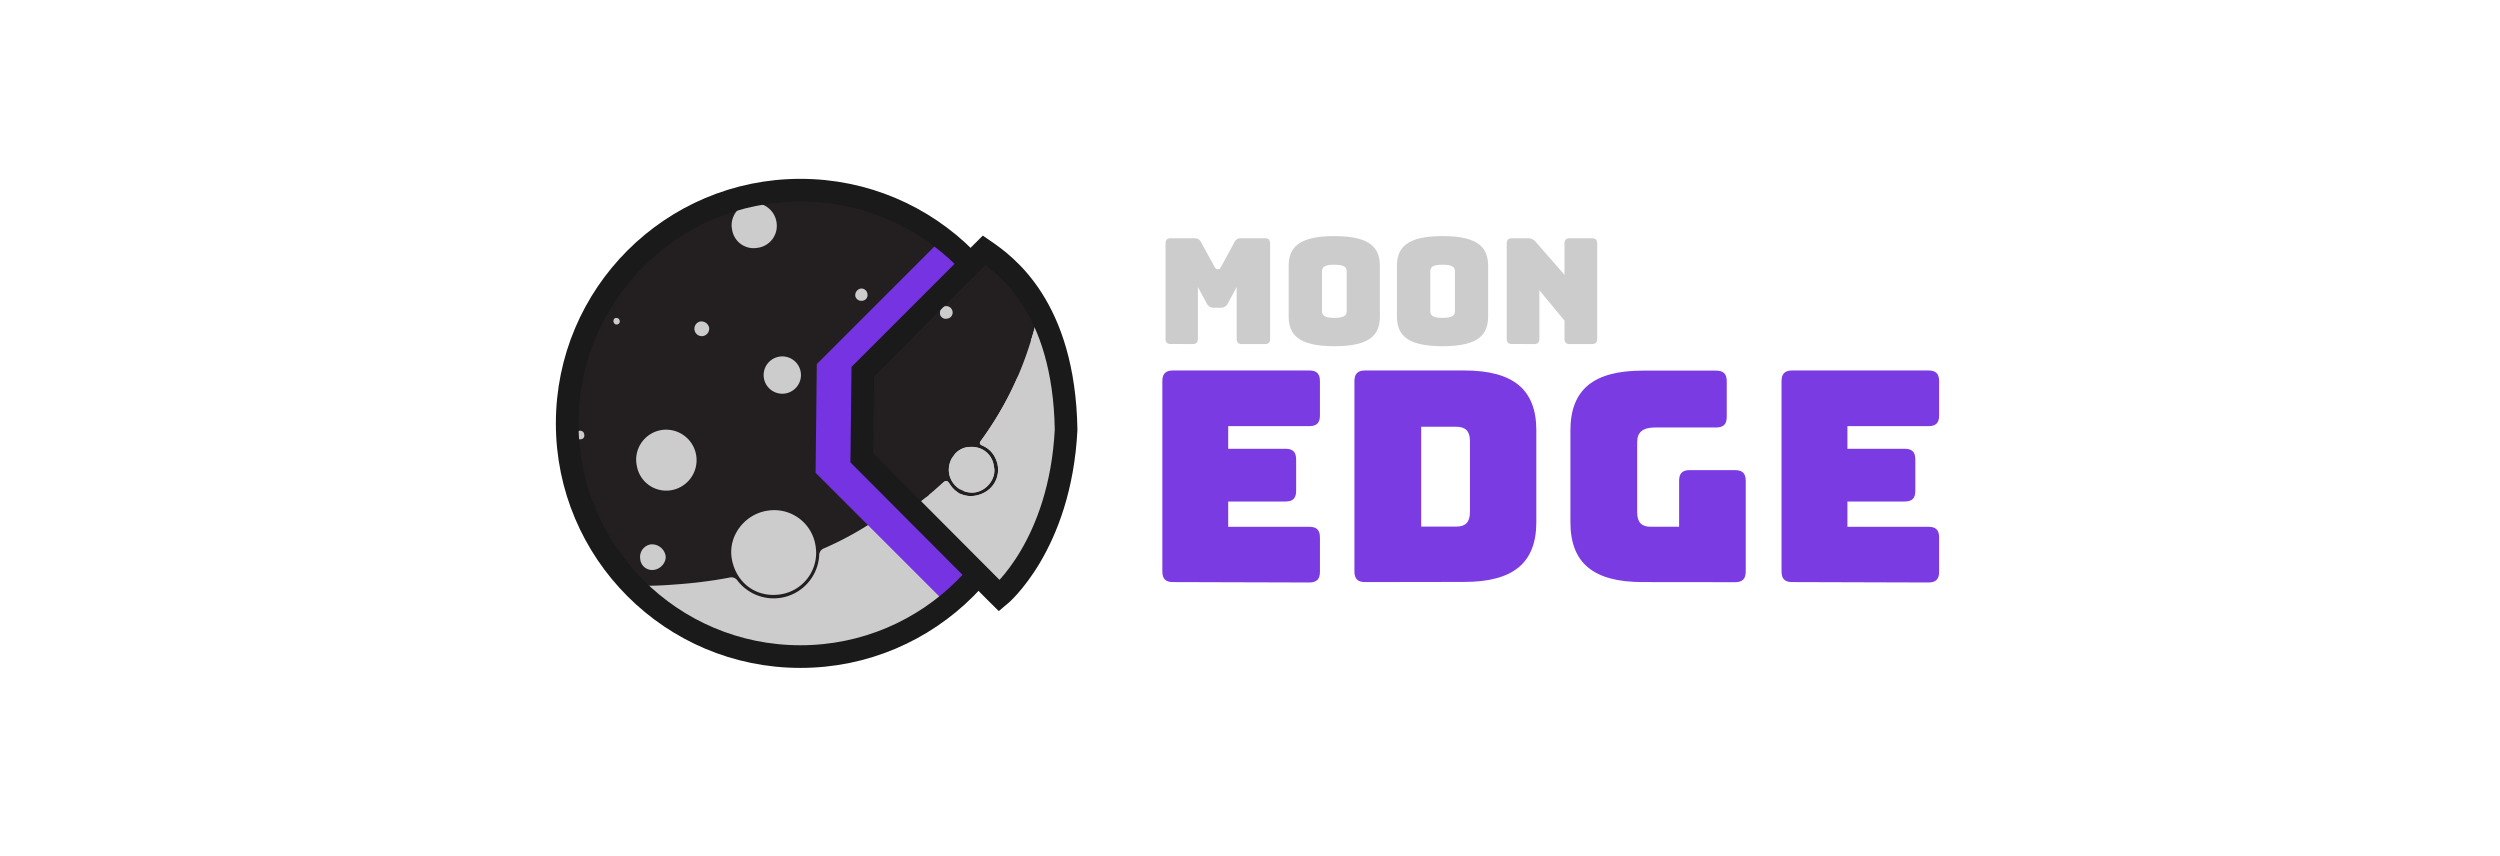
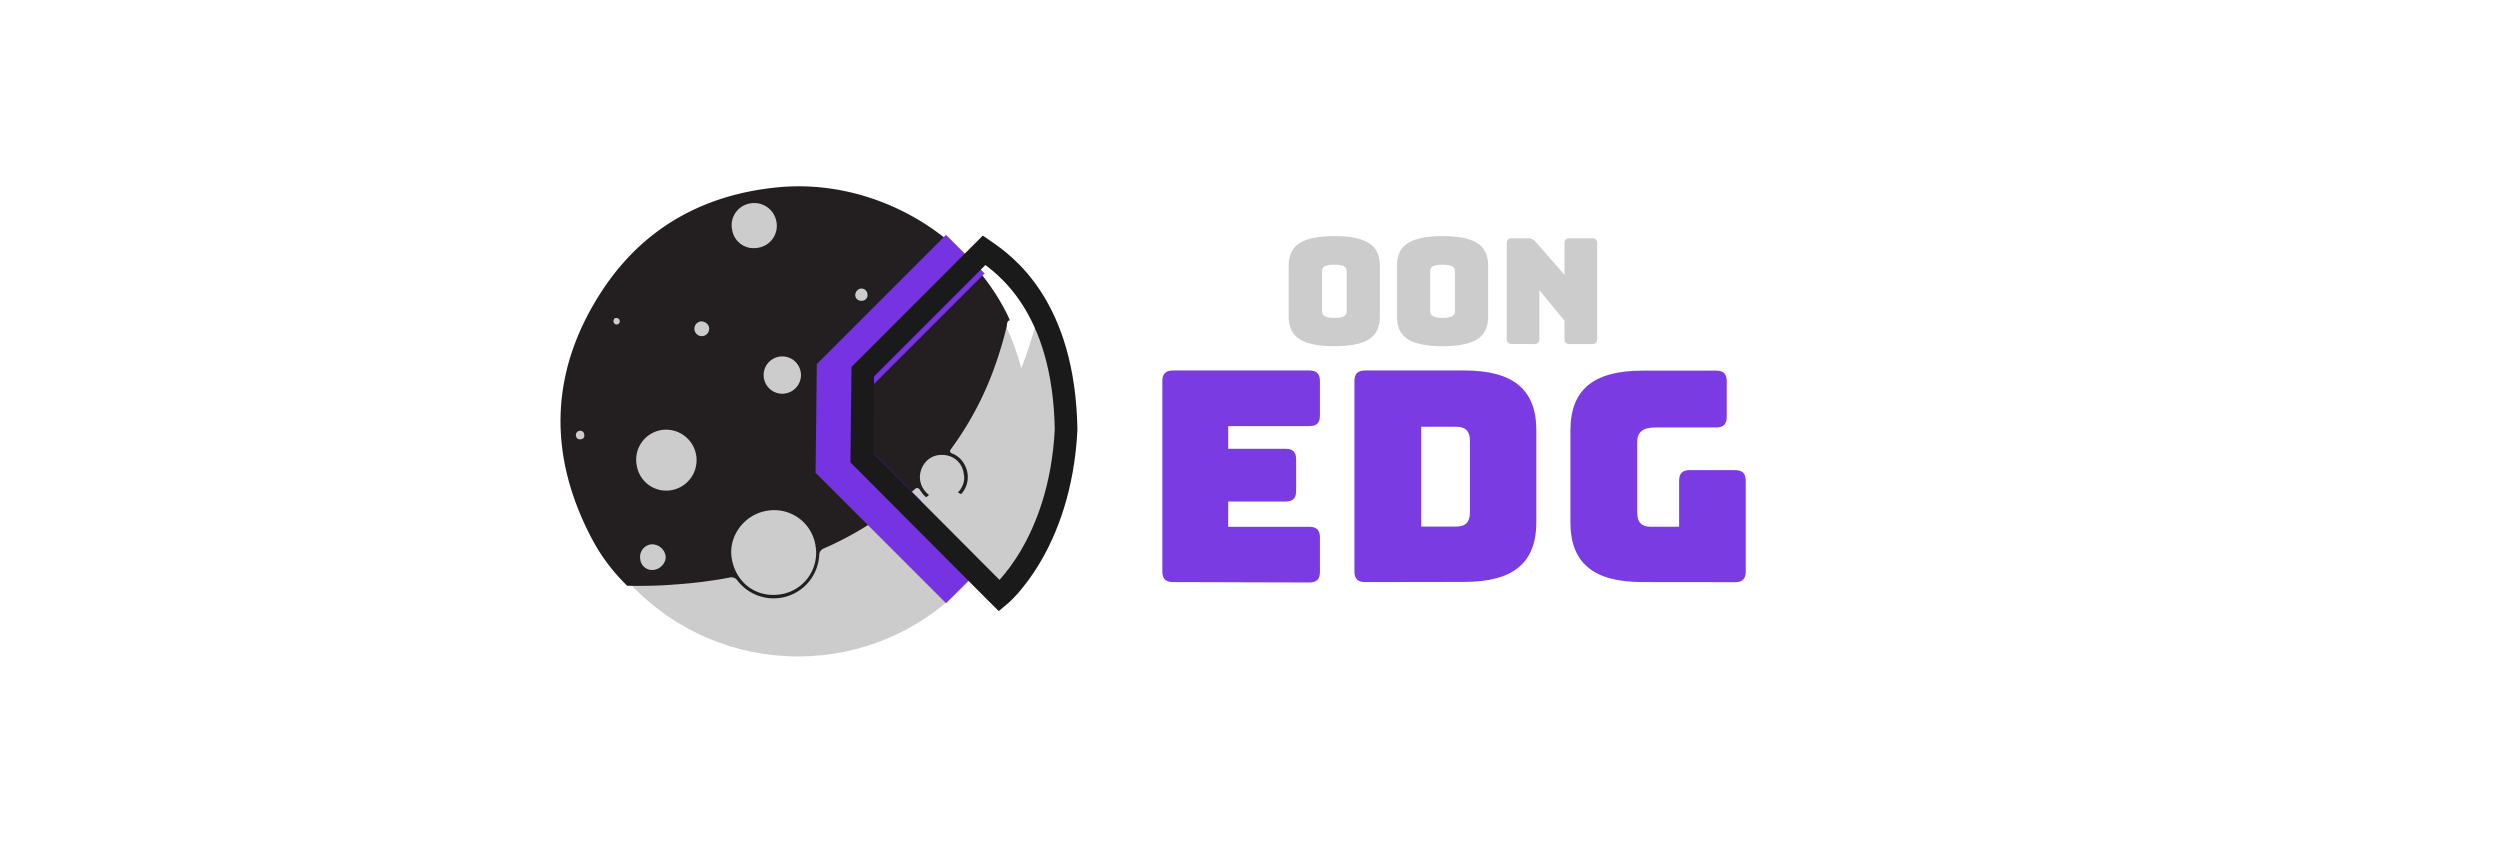
<svg xmlns="http://www.w3.org/2000/svg" viewBox="0 0 938 321">
  <defs>
    <style>.cls-1{fill:#ccc;}.cls-2{opacity:0.96;}.cls-3{fill:#7533e2;}.cls-4{fill:#231f20;}.cls-5,.cls-6,.cls-7{fill:none;}.cls-5{stroke:#7533e2;stroke-width:20.45px;}.cls-5,.cls-6{stroke-miterlimit:10;}.cls-6{stroke:#1a1a1a;stroke-width:8.5px;}</style>
  </defs>
  <g id="Layer_2" data-name="Layer 2">
-     <path class="cls-1" d="M439.32,129.07c-1.38,0-2-.6-2-2V91.39c0-1.38.6-2,2-2h8.87a2.61,2.61,0,0,1,2.54,1.66l4.95,9c.39.66.56.93,1,.93h.49c.44,0,.61-.27,1-.93l4.91-9a2.59,2.59,0,0,1,2.53-1.66h8.93c1.38,0,2,.61,2,2v35.7c0,1.38-.6,2-2,2H466c-1.43,0-2-.6-2-2V107.7l-3.25,6a2.89,2.89,0,0,1-2.92,1.76h-2.21a2.9,2.9,0,0,1-2.92-1.76l-3.25-6v19.39c0,1.38-.6,2-2,2Z" />
    <path class="cls-1" d="M500.65,129.9c-13.77,0-17.14-4.52-17.14-11.24V99.87c0-6.72,3.37-11.29,17.14-11.29s17.08,4.57,17.08,11.29v18.79C517.73,125.38,514.43,129.9,500.65,129.9Zm0-10.63c4,0,4.63-1.11,4.63-2.59V101.85c0-1.43-.61-2.53-4.63-2.53s-4.63,1.1-4.63,2.53v14.83C496,118.16,496.68,119.27,500.65,119.27Z" />
    <path class="cls-1" d="M541.26,129.9c-13.77,0-17.13-4.52-17.13-11.24V99.87c0-6.72,3.36-11.29,17.13-11.29s17.09,4.57,17.09,11.29v18.79C558.35,125.38,555,129.9,541.26,129.9Zm0-10.63c4,0,4.63-1.11,4.63-2.59V101.85c0-1.43-.6-2.53-4.63-2.53s-4.62,1.1-4.62,2.53v14.83C536.64,118.16,537.3,119.27,541.26,119.27Z" />
    <path class="cls-1" d="M567.33,129.07c-1.37,0-2-.6-2-2V91.39c0-1.38.61-2,2-2h5.73a3.74,3.74,0,0,1,3.25,1.49L587,103.12V91.39c0-1.38.61-2,2-2h8.26c1.38,0,2,.61,2,2v35.7c0,1.38-.61,2-2,2H589c-1.38,0-2-.6-2-2v-6.78l-9.42-11.4v18.18c0,1.38-.6,2-2,2Z" />
    <g class="cls-2">
      <path class="cls-3" d="M440.11,218.4c-2.76,0-4-1.21-4-4V143c0-2.75,1.21-4,4-4h51.13c2.75,0,4,1.22,4,4v12.89c0,2.76-1.21,4-4,4H460.82v8.49h21.49c2.76,0,4,1.21,4,4v11.79c0,2.76-1.21,4-4,4H460.82v9.48h30.42c2.75,0,4,1.21,4,4v12.9c0,2.75-1.21,4-4,4Z" />
      <path class="cls-3" d="M512.18,218.4c-2.75,0-4-1.21-4-4V143c0-2.75,1.22-4,4-4h37.14c18.51,0,27.11,7.17,27.11,22.48v34.38c0,15.32-8.6,22.48-27.11,22.48Zm21.05-20.82h13.11c3.53,0,5.18-1.66,5.18-5.4V165.4c0-3.63-1.65-5.29-5.18-5.29H533.23Z" />
      <path class="cls-3" d="M616.33,218.4c-18.51,0-27.11-7.16-27.11-22.48V161.54c0-15.31,8.6-22.48,27.11-22.48h27.55c2.75,0,4,1.22,4,4v13.33c0,2.76-1.22,4-4,4H621c-4.63,0-6.73,1.76-6.73,5.51v26.34c0,3.74,1.66,5.4,5.07,5.4H630V180.39c0-2.76,1.21-4,4-4H651c2.75,0,4,1.21,4,4v34.05c0,2.75-1.22,4-4,4Z" />
-       <path class="cls-3" d="M672.43,218.4c-2.75,0-4-1.21-4-4V143c0-2.75,1.22-4,4-4h51.13c2.75,0,4,1.22,4,4v12.89c0,2.76-1.22,4-4,4H693.15v8.49h21.48c2.76,0,4,1.21,4,4v11.79c0,2.76-1.21,4-4,4H693.15v9.48h30.41c2.75,0,4,1.21,4,4v12.9c0,2.75-1.22,4-4,4Z" />
    </g>
    <circle class="cls-1" cx="299.41" cy="159.8" r="86.5" />
    <path class="cls-4" d="M235.34,219.79A70.2,70.2,0,0,1,222,202c-16.23-30.9-15.82-61.65,2.8-91.22C240.14,86.35,263,73.11,291.71,70.29c34.92-3.42,70.26,16.06,86,47.28.43.84.79,1.72,1.18,2.58-1.17.32-1,1.43-1.14,2.22-1.05,4.48-2.37,8.88-3.85,13.23A120.19,120.19,0,0,1,357,168.23c-.72,1-.88,1.45.47,2a9,9,0,0,1,4.72,4.7,9.42,9.42,0,0,1-4.2,12.45c-4.28,2.23-9.57,1.58-12.57-3.2-1-1.54-1.55-1.26-2.64-.25-1.92,1.79-3.92,3.49-6,5.15a121.84,121.84,0,0,1-27.52,16.62,2.8,2.8,0,0,0-1.9,2.79,17.13,17.13,0,0,1-30.61,9.41,2.77,2.77,0,0,0-3.18-1.16,172.31,172.31,0,0,1-20.23,2.55C247.39,219.81,241.36,219.87,235.34,219.79ZM306,204.84a15.68,15.68,0,0,0-18.21-13.2c-8.54,1.37-14.66,9.56-13.23,17.94,1.53,9,9.1,14.83,18.29,13.42A15.74,15.74,0,0,0,306,204.84Zm-67.09-30.26a11.18,11.18,0,0,0,12.93,9.35A11.43,11.43,0,1,0,248,161.38,11.27,11.27,0,0,0,238.89,174.58Zm35.75-88.64A8.15,8.15,0,0,0,284.12,93a8.3,8.3,0,0,0,7.23-9.59,8.42,8.42,0,0,0-9.73-7.11A8.28,8.28,0,0,0,274.64,85.94Zm86.93,91.83c-.42-4-4-7.73-9.57-7-4.44.6-7.51,5.18-6.75,9.66a8.47,8.47,0,0,0,9.46,6.84C359.37,186.51,362.62,181.76,361.57,177.77Zm-67-30.13a7,7,0,1,0-8-5.93A7,7,0,0,0,294.61,147.64Zm-49.07,66.14c2.56-.39,4.59-3,4.2-5.31a5.18,5.18,0,0,0-5.58-4.21,4.76,4.76,0,0,0-3.92,5.5A4.47,4.47,0,0,0,245.54,213.78Zm17.3-93.17a2.78,2.78,0,1,0,1,5.47,2.81,2.81,0,0,0,2.21-3.32A3,3,0,0,0,262.84,120.61Zm58.05-9.76a2.27,2.27,0,0,0,2.5,2,2.13,2.13,0,0,0,2.1-2.52,2.29,2.29,0,0,0-2.46-2.07A2.53,2.53,0,0,0,320.89,110.85ZM342,122.33a2.07,2.07,0,0,0,2.52,1.6,2.21,2.21,0,0,0,2-2.63,2.28,2.28,0,0,0-2.6-1.89C342.57,119.47,341.74,120.71,342,122.33ZM217.3,161.66a1.57,1.57,0,0,0-1.18,1.91c.17,1.08,1,1.43,2,1.21s1.26-1,1.06-1.91A1.5,1.5,0,0,0,217.3,161.66Zm12.86-41c.19.71.61,1.2,1.37,1.06a1.1,1.1,0,0,0,1-1.25,1.24,1.24,0,0,0-1.32-1.17C230.41,119.3,230.18,119.91,230.16,120.63Z" />
    <polyline class="cls-5" points="362.18 95.36 316.64 140.89 316.28 173.2 362.18 219.09" />
-     <circle class="cls-6" cx="300.31" cy="158.85" r="87.5" />
    <path class="cls-7" d="M389.48,113.06c.44.87.81,1.76,1.22,2.65A59.74,59.74,0,0,1,396,129c6.36,22,5.13,43.55-4.59,64.3-1.11,2.36-2.3,4.63-3.54,6.84l18.62-18.62V127.64l-18.54-17.49C388.47,111.11,389,112.08,389.48,113.06Z" />
-     <path class="cls-4" d="M353.59,181.31c1.12-1,1.72-1.32,2.71.26,3.08,4.91,8.52,5.58,12.92,3.29a9.68,9.68,0,0,0,4.31-12.8,9.25,9.25,0,0,0-4.84-4.83c-1.39-.6-1.23-1.1-.49-2.1a123.36,123.36,0,0,0,17.37-33.54c1.52-4.47,2.87-9,3.95-13.6.19-.81,0-1.95,1.18-2.28-.41-.89-.78-1.78-1.22-2.65s-1-2-1.54-2.91l-17.4-16.42L325,139.26l-.37,32.31L343.06,190c1.49-1.09,3-2.21,4.4-3.38C349.56,184.9,351.62,183.15,353.59,181.31ZM352.77,118c-.26-1.66.59-2.94,2-3a2.35,2.35,0,0,1,2.68,2,2.28,2.28,0,0,1-2,2.7A2.13,2.13,0,0,1,352.77,118Zm10.28,49.81c5.68-.77,9.41,3.05,9.84,7.19,1.08,4.09-2.27,9-7.06,9.77a8.71,8.71,0,0,1-9.71-7C355.33,173.08,358.49,168.37,363.05,167.76Z" />
    <path class="cls-1" d="M396,129a59.74,59.74,0,0,0-5.29-13.29c-1.2.33-1,1.47-1.18,2.28-1.08,4.6-2.43,9.13-3.95,13.6a123.36,123.36,0,0,1-17.37,33.54c-.74,1-.9,1.5.49,2.1a9.25,9.25,0,0,1,4.84,4.83,9.68,9.68,0,0,1-4.31,12.8c-4.4,2.29-9.84,1.62-12.92-3.29-1-1.58-1.59-1.3-2.71-.26-2,1.84-4,3.59-6.13,5.3-1.44,1.17-2.91,2.29-4.4,3.38l30.33,30.31,16.28-17.91c1.24-2.21.62-6.73,1.73-9.09C401.12,172.55,402.35,151,396,129Z" />
-     <path class="cls-1" d="M365.83,184.72c4.79-.79,8.14-5.68,7.06-9.77-.43-4.14-4.16-8-9.84-7.19-4.56.61-7.72,5.32-6.93,9.92A8.71,8.71,0,0,0,365.83,184.72Z" />
-     <path class="cls-1" d="M357.4,116.9a2.35,2.35,0,0,0-2.68-2c-1.36.06-2.21,1.34-2,3a2.13,2.13,0,0,0,2.59,1.65A2.28,2.28,0,0,0,357.4,116.9Z" />
+     <path class="cls-1" d="M365.83,184.72A8.71,8.71,0,0,0,365.83,184.72Z" />
    <path class="cls-6" d="M375,223.56s22.78-18.77,25-62.33c-.77-46.48-23-62-30.75-67.33l-45.53,45.54-.37,32.31,50.83,51Z" />
  </g>
</svg>